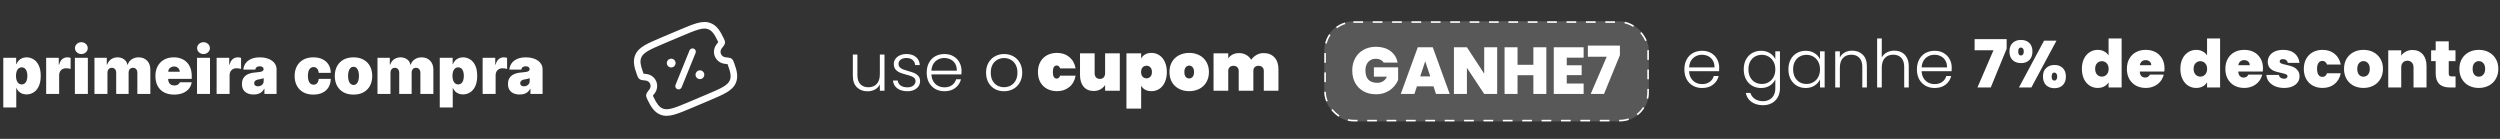
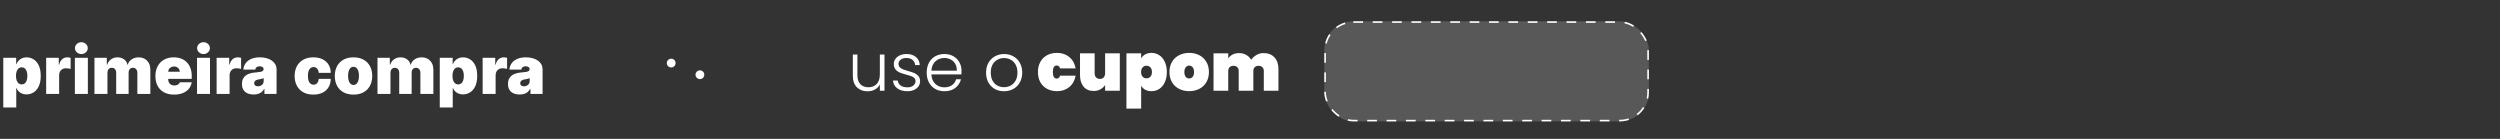
<svg xmlns="http://www.w3.org/2000/svg" width="1548" height="86" viewBox="0 0 1548 86" fill="none">
  <rect x="0" y="0" width="1548" height="86" fill="#333333" stroke="none" />
  <path d="M2.038 66.549V35.799H10.017V39.701H10.192C10.483 38.944 10.91 38.25 11.473 37.619C12.036 36.978 12.735 36.469 13.57 36.09C14.404 35.702 15.375 35.508 16.482 35.508C17.957 35.508 19.36 35.901 20.689 36.687C22.029 37.474 23.116 38.711 23.951 40.4C24.795 42.089 25.217 44.283 25.217 46.981C25.217 49.563 24.814 51.703 24.009 53.402C23.213 55.1 22.145 56.367 20.806 57.202C19.476 58.037 18.015 58.454 16.423 58.454C15.375 58.454 14.438 58.284 13.613 57.944C12.798 57.595 12.099 57.124 11.517 56.532C10.944 55.93 10.502 55.251 10.192 54.494H10.075V66.549H2.038ZM9.901 46.981C9.901 48.068 10.041 49.01 10.323 49.806C10.614 50.592 11.022 51.203 11.546 51.64C12.08 52.067 12.715 52.281 13.453 52.281C14.191 52.281 14.817 52.072 15.331 51.655C15.855 51.228 16.253 50.621 16.525 49.835C16.807 49.039 16.947 48.088 16.947 46.981C16.947 45.874 16.807 44.928 16.525 44.142C16.253 43.346 15.855 42.739 15.331 42.322C14.817 41.895 14.191 41.681 13.453 41.681C12.715 41.681 12.08 41.895 11.546 42.322C11.022 42.739 10.614 43.346 10.323 44.142C10.041 44.928 9.901 45.874 9.901 46.981ZM28.584 58.163V35.799H36.388V40.051H36.621C37.029 38.478 37.674 37.328 38.558 36.6C39.451 35.872 40.494 35.508 41.688 35.508C42.037 35.508 42.382 35.537 42.722 35.595C43.071 35.644 43.406 35.717 43.726 35.814V42.671C43.328 42.535 42.838 42.434 42.256 42.366C41.673 42.298 41.173 42.264 40.756 42.264C39.97 42.264 39.261 42.443 38.63 42.802C38.009 43.152 37.519 43.647 37.16 44.288C36.801 44.918 36.621 45.661 36.621 46.515V58.163H28.584ZM46.362 58.163V35.799H54.398V58.163H46.362ZM50.38 33.47C49.293 33.47 48.361 33.111 47.585 32.392C46.808 31.674 46.42 30.81 46.42 29.801C46.42 28.791 46.808 27.927 47.585 27.209C48.361 26.491 49.293 26.132 50.38 26.132C51.477 26.132 52.409 26.491 53.175 27.209C53.952 27.927 54.34 28.791 54.34 29.801C54.34 30.81 53.952 31.674 53.175 32.392C52.409 33.111 51.477 33.47 50.38 33.47ZM58.493 58.163V35.799H66.123V40.051H66.356C66.822 38.653 67.618 37.546 68.743 36.731C69.869 35.916 71.209 35.508 72.762 35.508C74.334 35.508 75.688 35.925 76.824 36.76C77.96 37.585 78.644 38.682 78.877 40.051H79.11C79.489 38.682 80.294 37.585 81.527 36.76C82.76 35.925 84.206 35.508 85.866 35.508C88.011 35.508 89.748 36.197 91.078 37.575C92.417 38.954 93.087 40.788 93.087 43.079V58.163H85.05V45.117C85.05 44.137 84.803 43.37 84.308 42.817C83.813 42.254 83.148 41.972 82.313 41.972C81.488 41.972 80.833 42.254 80.347 42.817C79.872 43.37 79.634 44.137 79.634 45.117V58.163H71.947V45.117C71.947 44.137 71.699 43.37 71.204 42.817C70.709 42.254 70.044 41.972 69.209 41.972C68.656 41.972 68.18 42.099 67.782 42.351C67.385 42.603 67.074 42.967 66.851 43.443C66.637 43.909 66.53 44.467 66.53 45.117V58.163H58.493ZM107.767 58.571C105.379 58.571 103.321 58.114 101.594 57.202C99.876 56.28 98.551 54.96 97.619 53.242C96.697 51.514 96.236 49.447 96.236 47.039C96.236 44.729 96.702 42.71 97.633 40.982C98.565 39.255 99.88 37.91 101.579 36.949C103.278 35.989 105.282 35.508 107.592 35.508C109.281 35.508 110.81 35.77 112.179 36.294C113.547 36.818 114.717 37.58 115.687 38.58C116.658 39.57 117.405 40.774 117.93 42.191C118.454 43.608 118.716 45.205 118.716 46.981V48.845H98.74V44.419H111.32C111.31 43.778 111.145 43.215 110.824 42.73C110.514 42.235 110.092 41.851 109.558 41.579C109.034 41.298 108.437 41.157 107.767 41.157C107.117 41.157 106.52 41.298 105.976 41.579C105.433 41.851 104.996 42.23 104.666 42.715C104.345 43.2 104.176 43.768 104.156 44.419V49.194C104.156 49.912 104.307 50.553 104.608 51.116C104.908 51.679 105.34 52.121 105.903 52.441C106.466 52.761 107.146 52.921 107.942 52.921C108.495 52.921 109 52.844 109.456 52.688C109.922 52.533 110.32 52.31 110.65 52.019C110.98 51.718 111.222 51.359 111.378 50.941H118.716C118.463 52.494 117.867 53.843 116.925 54.989C115.983 56.124 114.736 57.008 113.183 57.639C111.64 58.26 109.834 58.571 107.767 58.571ZM121.995 58.163V35.799H130.032V58.163H121.995ZM126.014 33.47C124.927 33.47 123.995 33.111 123.218 32.392C122.442 31.674 122.054 30.81 122.054 29.801C122.054 28.791 122.442 27.927 123.218 27.209C123.995 26.491 124.927 26.132 126.014 26.132C127.111 26.132 128.042 26.491 128.809 27.209C129.586 27.927 129.974 28.791 129.974 29.801C129.974 30.81 129.586 31.674 128.809 32.392C128.042 33.111 127.111 33.47 126.014 33.47ZM134.127 58.163V35.799H141.931V40.051H142.164C142.572 38.478 143.217 37.328 144.101 36.6C144.994 35.872 146.037 35.508 147.231 35.508C147.58 35.508 147.925 35.537 148.265 35.595C148.614 35.644 148.949 35.717 149.269 35.814V42.671C148.871 42.535 148.381 42.434 147.799 42.366C147.216 42.298 146.716 42.264 146.299 42.264C145.513 42.264 144.804 42.443 144.173 42.802C143.552 43.152 143.062 43.647 142.703 44.288C142.344 44.918 142.164 45.661 142.164 46.515V58.163H134.127ZM157.095 58.512C155.668 58.512 154.406 58.279 153.31 57.813C152.222 57.338 151.368 56.62 150.747 55.659C150.126 54.698 149.815 53.475 149.815 51.989C149.815 50.767 150.024 49.723 150.441 48.859C150.859 47.986 151.441 47.272 152.188 46.719C152.936 46.166 153.805 45.743 154.795 45.452C155.794 45.161 156.872 44.972 158.027 44.884C159.279 44.787 160.284 44.671 161.041 44.535C161.808 44.389 162.361 44.19 162.701 43.938C163.04 43.676 163.21 43.331 163.21 42.904V42.846C163.21 42.264 162.987 41.817 162.54 41.507C162.094 41.196 161.521 41.041 160.822 41.041C160.056 41.041 159.429 41.211 158.944 41.55C158.469 41.88 158.182 42.39 158.085 43.079H150.689C150.786 41.72 151.218 40.468 151.985 39.323C152.761 38.168 153.892 37.245 155.377 36.556C156.862 35.857 158.716 35.508 160.939 35.508C162.54 35.508 163.977 35.697 165.248 36.076C166.52 36.445 167.602 36.964 168.495 37.634C169.388 38.294 170.068 39.07 170.534 39.963C171.009 40.847 171.247 41.807 171.247 42.846V58.163H163.734V55.018H163.56C163.113 55.853 162.57 56.527 161.929 57.042C161.298 57.556 160.575 57.93 159.759 58.163C158.954 58.396 158.066 58.512 157.095 58.512ZM159.716 53.446C160.327 53.446 160.9 53.319 161.434 53.067C161.977 52.815 162.419 52.451 162.759 51.975C163.099 51.499 163.268 50.922 163.268 50.242V48.379C163.055 48.466 162.827 48.549 162.584 48.626C162.351 48.704 162.099 48.777 161.827 48.845C161.565 48.913 161.283 48.976 160.983 49.034C160.691 49.092 160.386 49.146 160.065 49.194C159.444 49.291 158.934 49.451 158.536 49.675C158.148 49.888 157.857 50.155 157.663 50.475C157.478 50.786 157.386 51.135 157.386 51.524C157.386 52.145 157.605 52.62 158.041 52.95C158.478 53.281 159.036 53.446 159.716 53.446ZM194.029 58.571C191.603 58.571 189.526 58.09 187.798 57.129C186.07 56.158 184.745 54.809 183.823 53.081C182.901 51.344 182.44 49.33 182.44 47.039C182.44 44.748 182.901 42.739 183.823 41.012C184.745 39.274 186.07 37.925 187.798 36.964C189.526 35.993 191.603 35.508 194.029 35.508C196.223 35.508 198.121 35.906 199.722 36.702C201.333 37.488 202.581 38.604 203.464 40.051C204.347 41.487 204.794 43.176 204.803 45.117H197.349C197.242 43.943 196.902 43.05 196.33 42.438C195.767 41.817 195.039 41.507 194.146 41.507C193.447 41.507 192.835 41.71 192.311 42.118C191.787 42.516 191.379 43.123 191.088 43.938C190.797 44.744 190.651 45.758 190.651 46.981C190.651 48.204 190.797 49.223 191.088 50.039C191.379 50.844 191.787 51.451 192.311 51.858C192.835 52.257 193.447 52.456 194.146 52.456C194.738 52.456 195.262 52.32 195.718 52.048C196.174 51.766 196.543 51.359 196.825 50.825C197.116 50.281 197.291 49.621 197.349 48.845H204.803C204.774 50.815 204.323 52.533 203.449 53.999C202.576 55.455 201.338 56.581 199.737 57.377C198.145 58.172 196.242 58.571 194.029 58.571ZM218.894 58.571C216.467 58.571 214.39 58.09 212.662 57.129C210.934 56.158 209.609 54.809 208.687 53.081C207.765 51.344 207.304 49.33 207.304 47.039C207.304 44.748 207.765 42.739 208.687 41.012C209.609 39.274 210.934 37.925 212.662 36.964C214.39 35.993 216.467 35.508 218.894 35.508C221.32 35.508 223.397 35.993 225.125 36.964C226.853 37.925 228.178 39.274 229.1 41.012C230.022 42.739 230.483 44.748 230.483 47.039C230.483 49.33 230.022 51.344 229.1 53.081C228.178 54.809 226.853 56.158 225.125 57.129C223.397 58.09 221.32 58.571 218.894 58.571ZM218.952 52.63C219.631 52.63 220.218 52.402 220.714 51.946C221.209 51.49 221.592 50.839 221.864 49.995C222.136 49.15 222.271 48.146 222.271 46.981C222.271 45.806 222.136 44.802 221.864 43.967C221.592 43.123 221.209 42.472 220.714 42.016C220.218 41.56 219.631 41.332 218.952 41.332C218.234 41.332 217.617 41.56 217.103 42.016C216.588 42.472 216.195 43.123 215.923 43.967C215.652 44.802 215.516 45.806 215.516 46.981C215.516 48.146 215.652 49.15 215.923 49.995C216.195 50.839 216.588 51.49 217.103 51.946C217.617 52.402 218.234 52.63 218.952 52.63ZM233.744 58.163V35.799H241.374V40.051H241.607C242.073 38.653 242.868 37.546 243.994 36.731C245.12 35.916 246.46 35.508 248.013 35.508C249.585 35.508 250.939 35.925 252.075 36.76C253.211 37.585 253.895 38.682 254.128 40.051H254.361C254.739 38.682 255.545 37.585 256.778 36.76C258.011 35.925 259.457 35.508 261.117 35.508C263.262 35.508 264.999 36.197 266.329 37.575C267.668 38.954 268.338 40.788 268.338 43.079V58.163H260.301V45.117C260.301 44.137 260.054 43.37 259.559 42.817C259.064 42.254 258.399 41.972 257.564 41.972C256.739 41.972 256.084 42.254 255.598 42.817C255.123 43.37 254.885 44.137 254.885 45.117V58.163H247.198V45.117C247.198 44.137 246.95 43.37 246.455 42.817C245.96 42.254 245.295 41.972 244.46 41.972C243.907 41.972 243.431 42.099 243.033 42.351C242.636 42.603 242.325 42.967 242.102 43.443C241.888 43.909 241.781 44.467 241.781 45.117V58.163H233.744ZM272.302 66.549V35.799H280.281V39.701H280.455C280.747 38.944 281.174 38.25 281.737 37.619C282.3 36.978 282.999 36.469 283.833 36.09C284.668 35.702 285.639 35.508 286.745 35.508C288.221 35.508 289.623 35.901 290.953 36.687C292.292 37.474 293.38 38.711 294.214 40.4C295.059 42.089 295.481 44.283 295.481 46.981C295.481 49.563 295.078 51.703 294.273 53.402C293.477 55.1 292.409 56.367 291.069 57.202C289.74 58.037 288.279 58.454 286.687 58.454C285.639 58.454 284.702 58.284 283.877 57.944C283.062 57.595 282.363 57.124 281.78 56.532C281.208 55.93 280.766 55.251 280.455 54.494H280.339V66.549H272.302ZM280.164 46.981C280.164 48.068 280.305 49.01 280.586 49.806C280.878 50.592 281.285 51.203 281.809 51.64C282.343 52.067 282.979 52.281 283.717 52.281C284.454 52.281 285.081 52.072 285.595 51.655C286.119 51.228 286.517 50.621 286.789 49.835C287.07 49.039 287.211 48.088 287.211 46.981C287.211 45.874 287.07 44.928 286.789 44.142C286.517 43.346 286.119 42.739 285.595 42.322C285.081 41.895 284.454 41.681 283.717 41.681C282.979 41.681 282.343 41.895 281.809 42.322C281.285 42.739 280.878 43.346 280.586 44.142C280.305 44.928 280.164 45.874 280.164 46.981ZM298.848 58.163V35.799H306.652V40.051H306.885C307.293 38.478 307.938 37.328 308.821 36.6C309.714 35.872 310.758 35.508 311.952 35.508C312.301 35.508 312.646 35.537 312.985 35.595C313.335 35.644 313.67 35.717 313.99 35.814V42.671C313.592 42.535 313.102 42.434 312.519 42.366C311.937 42.298 311.437 42.264 311.02 42.264C310.234 42.264 309.525 42.443 308.894 42.802C308.273 43.152 307.783 43.647 307.424 44.288C307.064 44.918 306.885 45.661 306.885 46.515V58.163H298.848ZM321.816 58.512C320.389 58.512 319.127 58.279 318.03 57.813C316.943 57.338 316.089 56.62 315.468 55.659C314.847 54.698 314.536 53.475 314.536 51.989C314.536 50.767 314.745 49.723 315.162 48.859C315.579 47.986 316.162 47.272 316.909 46.719C317.657 46.166 318.525 45.743 319.515 45.452C320.515 45.161 321.593 44.972 322.748 44.884C324 44.787 325.004 44.671 325.761 44.535C326.528 44.389 327.082 44.19 327.421 43.938C327.761 43.676 327.931 43.331 327.931 42.904V42.846C327.931 42.264 327.708 41.817 327.261 41.507C326.815 41.196 326.242 41.041 325.543 41.041C324.776 41.041 324.15 41.211 323.665 41.55C323.189 41.88 322.903 42.39 322.806 43.079H315.41C315.507 41.72 315.939 40.468 316.705 39.323C317.482 38.168 318.613 37.245 320.098 36.556C321.583 35.857 323.437 35.508 325.66 35.508C327.261 35.508 328.698 35.697 329.969 36.076C331.241 36.445 332.323 36.964 333.216 37.634C334.109 38.294 334.788 39.07 335.254 39.963C335.73 40.847 335.968 41.807 335.968 42.846V58.163H328.455V55.018H328.28C327.834 55.853 327.29 56.527 326.65 57.042C326.019 57.556 325.296 57.93 324.48 58.163C323.675 58.396 322.786 58.512 321.816 58.512ZM324.437 53.446C325.048 53.446 325.621 53.319 326.155 53.067C326.698 52.815 327.14 52.451 327.479 51.975C327.819 51.499 327.989 50.922 327.989 50.242V48.379C327.776 48.466 327.547 48.549 327.305 48.626C327.072 48.704 326.819 48.777 326.548 48.845C326.286 48.913 326.004 48.976 325.703 49.034C325.412 49.092 325.106 49.146 324.786 49.194C324.165 49.291 323.655 49.451 323.257 49.675C322.869 49.888 322.578 50.155 322.384 50.475C322.199 50.786 322.107 51.135 322.107 51.524C322.107 52.145 322.325 52.62 322.762 52.95C323.199 53.281 323.757 53.446 324.437 53.446Z" fill="white" />
  <path d="M547.673 33.777V56.163H544.803V52.227C544.147 53.621 543.136 54.687 541.769 55.425C540.402 56.163 538.872 56.532 537.177 56.532C534.498 56.532 532.312 55.712 530.617 54.072C528.922 52.404 528.075 49.999 528.075 46.856V33.777H530.904V46.528C530.904 48.961 531.505 50.819 532.708 52.104C533.938 53.389 535.605 54.031 537.71 54.031C539.869 54.031 541.591 53.347 542.876 51.981C544.161 50.614 544.803 48.605 544.803 45.954V33.777H547.673ZM561.933 56.491C559.364 56.491 557.259 55.903 555.619 54.728C554.007 53.525 553.105 51.899 552.913 49.849H555.865C556.002 51.106 556.59 52.131 557.628 52.924C558.694 53.689 560.116 54.072 561.892 54.072C563.45 54.072 564.667 53.703 565.541 52.965C566.443 52.227 566.894 51.311 566.894 50.218C566.894 49.453 566.648 48.824 566.156 48.332C565.664 47.84 565.036 47.457 564.27 47.184C563.532 46.883 562.521 46.569 561.236 46.241C559.569 45.803 558.216 45.366 557.177 44.929C556.139 44.492 555.25 43.849 554.512 43.002C553.802 42.127 553.446 40.965 553.446 39.517C553.446 38.423 553.774 37.412 554.43 36.483C555.086 35.553 556.016 34.816 557.218 34.269C558.421 33.722 559.788 33.449 561.318 33.449C563.724 33.449 565.664 34.064 567.14 35.294C568.616 36.496 569.409 38.164 569.518 40.296H566.648C566.566 38.984 566.047 37.931 565.09 37.139C564.161 36.319 562.876 35.909 561.236 35.909C559.788 35.909 558.612 36.251 557.71 36.934C556.808 37.617 556.357 38.465 556.357 39.476C556.357 40.35 556.617 41.075 557.136 41.649C557.683 42.196 558.353 42.633 559.145 42.961C559.938 43.261 561.004 43.603 562.343 43.986C563.956 44.423 565.241 44.847 566.197 45.257C567.154 45.667 567.974 46.268 568.657 47.061C569.341 47.853 569.696 48.906 569.723 50.218C569.723 51.42 569.395 52.5 568.739 53.457C568.083 54.386 567.168 55.124 565.992 55.671C564.817 56.218 563.464 56.491 561.933 56.491ZM595.38 43.822C595.38 44.806 595.352 45.557 595.298 46.077H576.725C576.807 47.772 577.217 49.22 577.955 50.423C578.693 51.626 579.663 52.541 580.866 53.17C582.068 53.771 583.38 54.072 584.802 54.072C586.66 54.072 588.218 53.621 589.476 52.719C590.76 51.817 591.608 50.6 592.018 49.07H595.052C594.505 51.257 593.33 53.047 591.526 54.441C589.749 55.807 587.508 56.491 584.802 56.491C582.697 56.491 580.811 56.026 579.144 55.097C577.476 54.14 576.164 52.801 575.208 51.079C574.278 49.33 573.814 47.293 573.814 44.97C573.814 42.647 574.278 40.61 575.208 38.861C576.137 37.111 577.435 35.772 579.103 34.843C580.77 33.913 582.67 33.449 584.802 33.449C586.934 33.449 588.792 33.913 590.378 34.843C591.99 35.772 593.22 37.029 594.068 38.615C594.942 40.173 595.38 41.908 595.38 43.822ZM592.469 43.74C592.496 42.072 592.154 40.651 591.444 39.476C590.76 38.3 589.817 37.412 588.615 36.811C587.412 36.209 586.1 35.909 584.679 35.909C582.547 35.909 580.729 36.592 579.226 37.959C577.722 39.325 576.889 41.252 576.725 43.74H592.469ZM621.681 56.491C619.576 56.491 617.676 56.026 615.982 55.097C614.314 54.14 612.989 52.801 612.005 51.079C611.048 49.33 610.57 47.293 610.57 44.97C610.57 42.647 611.062 40.624 612.046 38.902C613.03 37.153 614.369 35.813 616.064 34.884C617.758 33.927 619.658 33.449 621.763 33.449C623.867 33.449 625.767 33.927 627.462 34.884C629.184 35.813 630.523 37.153 631.48 38.902C632.464 40.624 632.956 42.647 632.956 44.97C632.956 47.266 632.464 49.288 631.48 51.038C630.496 52.787 629.143 54.14 627.421 55.097C625.699 56.026 623.785 56.491 621.681 56.491ZM621.681 53.99C623.157 53.99 624.523 53.662 625.781 53.006C627.038 52.322 628.049 51.311 628.815 49.972C629.607 48.605 630.004 46.938 630.004 44.97C630.004 43.002 629.621 41.348 628.856 40.009C628.09 38.642 627.079 37.631 625.822 36.975C624.564 36.291 623.198 35.95 621.722 35.95C620.246 35.95 618.879 36.291 617.622 36.975C616.364 37.631 615.353 38.642 614.588 40.009C613.85 41.348 613.481 43.002 613.481 44.97C613.481 46.938 613.85 48.605 614.588 49.972C615.353 51.311 616.351 52.322 617.581 53.006C618.838 53.662 620.205 53.99 621.681 53.99ZM642.694 44.601C642.694 42.196 643.186 40.105 644.17 38.328C645.181 36.524 646.575 35.144 648.352 34.187C650.156 33.23 652.206 32.752 654.502 32.752C657.509 32.752 660.037 33.599 662.087 35.294C664.164 36.989 665.476 39.339 666.023 42.346H656.388C656.033 41.143 655.336 40.542 654.297 40.542C653.559 40.542 652.971 40.883 652.534 41.567C652.124 42.25 651.919 43.261 651.919 44.601C651.919 45.94 652.124 46.952 652.534 47.635C652.971 48.318 653.559 48.66 654.297 48.66C655.336 48.66 656.033 48.059 656.388 46.856H666.023C665.476 49.862 664.164 52.213 662.087 53.908C660.037 55.602 657.509 56.45 654.502 56.45C652.206 56.45 650.156 55.971 648.352 55.015C646.575 54.058 645.181 52.691 644.17 50.915C643.186 49.111 642.694 47.006 642.694 44.601ZM693.385 33.039V56.163H684.283V52.637C683.573 53.73 682.616 54.618 681.413 55.302C680.238 55.985 678.83 56.327 677.19 56.327C674.539 56.327 672.462 55.438 670.958 53.662C669.482 51.885 668.744 49.48 668.744 46.446V33.039H677.805V45.298C677.805 46.391 678.092 47.266 678.666 47.922C679.268 48.55 680.06 48.865 681.044 48.865C682.056 48.865 682.848 48.55 683.422 47.922C683.996 47.266 684.283 46.391 684.283 45.298V33.039H693.385ZM706.598 36.196C707.172 35.13 707.992 34.296 709.058 33.695C710.152 33.066 711.45 32.752 712.953 32.752C714.757 32.752 716.384 33.23 717.832 34.187C719.281 35.116 720.415 36.483 721.235 38.287C722.083 40.063 722.506 42.168 722.506 44.601C722.506 47.033 722.083 49.152 721.235 50.956C720.415 52.733 719.281 54.099 717.832 55.056C716.384 55.985 714.757 56.45 712.953 56.45C711.45 56.45 710.152 56.149 709.058 55.548C707.992 54.919 707.172 54.072 706.598 53.006V67.233H697.496V33.039H706.598V36.196ZM713.281 44.601C713.281 43.371 712.967 42.414 712.338 41.731C711.71 41.047 710.903 40.706 709.919 40.706C708.935 40.706 708.129 41.047 707.5 41.731C706.872 42.414 706.557 43.371 706.557 44.601C706.557 45.831 706.872 46.788 707.5 47.471C708.129 48.154 708.935 48.496 709.919 48.496C710.903 48.496 711.71 48.154 712.338 47.471C712.967 46.788 713.281 45.831 713.281 44.601ZM736.351 56.45C734.028 56.45 731.937 55.971 730.078 55.015C728.22 54.058 726.757 52.691 725.691 50.915C724.653 49.111 724.133 47.006 724.133 44.601C724.133 42.196 724.653 40.105 725.691 38.328C726.757 36.524 728.22 35.144 730.078 34.187C731.937 33.23 734.028 32.752 736.351 32.752C738.675 32.752 740.766 33.23 742.624 34.187C744.483 35.144 745.932 36.524 746.97 38.328C748.036 40.105 748.569 42.196 748.569 44.601C748.569 47.006 748.036 49.111 746.97 50.915C745.932 52.691 744.483 54.058 742.624 55.015C740.766 55.971 738.675 56.45 736.351 56.45ZM736.351 48.578C737.199 48.578 737.909 48.25 738.483 47.594C739.057 46.91 739.344 45.913 739.344 44.601C739.344 43.289 739.057 42.305 738.483 41.649C737.909 40.965 737.199 40.624 736.351 40.624C735.504 40.624 734.793 40.965 734.219 41.649C733.645 42.305 733.358 43.289 733.358 44.601C733.358 45.913 733.632 46.91 734.178 47.594C734.752 48.25 735.477 48.578 736.351 48.578ZM782.302 32.875C785.254 32.875 787.536 33.763 789.149 35.54C790.789 37.316 791.609 39.722 791.609 42.756V56.163H782.548V43.904C782.548 42.92 782.247 42.154 781.646 41.608C781.072 41.034 780.293 40.747 779.309 40.747C778.298 40.747 777.505 41.034 776.931 41.608C776.357 42.154 776.07 42.92 776.07 43.904V56.163H767.009V43.904C767.009 42.92 766.708 42.154 766.107 41.608C765.533 41.034 764.754 40.747 763.77 40.747C762.759 40.747 761.966 41.034 761.392 41.608C760.818 42.154 760.531 42.92 760.531 43.904V56.163H751.429V33.039H760.531V36.155C761.187 35.171 762.075 34.378 763.196 33.777C764.344 33.175 765.683 32.875 767.214 32.875C768.881 32.875 770.357 33.244 771.642 33.982C772.927 34.693 773.952 35.704 774.717 37.016C775.564 35.813 776.644 34.829 777.956 34.064C779.268 33.271 780.717 32.875 782.302 32.875Z" fill="white" />
-   <path d="M1064.53 41.822C1064.53 42.806 1064.51 43.557 1064.45 44.077H1045.88C1045.96 45.772 1046.37 47.22 1047.11 48.423C1047.85 49.626 1048.82 50.541 1050.02 51.17C1051.22 51.771 1052.53 52.072 1053.96 52.072C1055.81 52.072 1057.37 51.621 1058.63 50.719C1059.91 49.817 1060.76 48.6 1061.17 47.07H1064.21C1063.66 49.257 1062.48 51.047 1060.68 52.441C1058.9 53.807 1056.66 54.491 1053.96 54.491C1051.85 54.491 1049.97 54.026 1048.3 53.097C1046.63 52.14 1045.32 50.801 1044.36 49.079C1043.43 47.33 1042.97 45.293 1042.97 42.97C1042.97 40.647 1043.43 38.61 1044.36 36.861C1045.29 35.111 1046.59 33.772 1048.26 32.843C1049.92 31.913 1051.82 31.449 1053.96 31.449C1056.09 31.449 1057.95 31.913 1059.53 32.843C1061.14 33.772 1062.37 35.029 1063.22 36.615C1064.1 38.173 1064.53 39.908 1064.53 41.822ZM1061.62 41.74C1061.65 40.072 1061.31 38.651 1060.6 37.476C1059.91 36.3 1058.97 35.412 1057.77 34.811C1056.57 34.209 1055.25 33.909 1053.83 33.909C1051.7 33.909 1049.88 34.592 1048.38 35.959C1046.88 37.325 1046.04 39.252 1045.88 41.74H1061.62ZM1090.42 31.449C1092.53 31.449 1094.36 31.941 1095.92 32.925C1097.48 33.909 1098.6 35.153 1099.28 36.656V31.777H1102.15V54.737C1102.15 56.787 1101.7 58.605 1100.8 60.19C1099.92 61.775 1098.69 62.992 1097.11 63.839C1095.52 64.713 1093.72 65.151 1091.7 65.151C1088.83 65.151 1086.43 64.468 1084.52 63.101C1082.63 61.734 1081.46 59.876 1080.99 57.525H1083.82C1084.32 59.083 1085.25 60.327 1086.61 61.256C1088.01 62.185 1089.7 62.65 1091.7 62.65C1093.14 62.65 1094.44 62.336 1095.59 61.707C1096.74 61.105 1097.64 60.203 1098.3 59.001C1098.95 57.798 1099.28 56.377 1099.28 54.737V49.202C1098.57 50.733 1097.44 52.004 1095.88 53.015C1094.35 53.999 1092.53 54.491 1090.42 54.491C1088.37 54.491 1086.53 54.013 1084.89 53.056C1083.28 52.099 1082.01 50.746 1081.08 48.997C1080.17 47.248 1079.72 45.225 1079.72 42.929C1079.72 40.633 1080.17 38.624 1081.08 36.902C1082.01 35.153 1083.28 33.813 1084.89 32.884C1086.53 31.927 1088.37 31.449 1090.42 31.449ZM1099.28 42.97C1099.28 41.166 1098.91 39.581 1098.17 38.214C1097.44 36.847 1096.42 35.795 1095.14 35.057C1093.88 34.319 1092.49 33.95 1090.96 33.95C1089.37 33.95 1087.95 34.305 1086.69 35.016C1085.44 35.727 1084.44 36.765 1083.7 38.132C1082.99 39.471 1082.63 41.07 1082.63 42.929C1082.63 44.76 1082.99 46.373 1083.7 47.767C1084.44 49.133 1085.44 50.186 1086.69 50.924C1087.95 51.635 1089.37 51.99 1090.96 51.99C1092.49 51.99 1093.88 51.621 1095.14 50.883C1096.42 50.145 1097.44 49.093 1098.17 47.726C1098.91 46.359 1099.28 44.774 1099.28 42.97ZM1107.39 42.929C1107.39 40.633 1107.84 38.624 1108.74 36.902C1109.67 35.153 1110.94 33.813 1112.56 32.884C1114.2 31.927 1116.04 31.449 1118.09 31.449C1120.22 31.449 1122.06 31.941 1123.59 32.925C1125.14 33.909 1126.26 35.166 1126.95 36.697V31.777H1129.82V54.163H1126.95V49.202C1126.24 50.733 1125.1 52.004 1123.54 53.015C1122.01 53.999 1120.18 54.491 1118.05 54.491C1116.03 54.491 1114.2 54.013 1112.56 53.056C1110.94 52.099 1109.67 50.746 1108.74 48.997C1107.84 47.248 1107.39 45.225 1107.39 42.929ZM1126.95 42.97C1126.95 41.166 1126.58 39.581 1125.84 38.214C1125.1 36.847 1124.09 35.795 1122.81 35.057C1121.55 34.319 1120.16 33.95 1118.62 33.95C1117.04 33.95 1115.62 34.305 1114.36 35.016C1113.1 35.727 1112.11 36.765 1111.37 38.132C1110.66 39.471 1110.3 41.07 1110.3 42.929C1110.3 44.76 1110.66 46.373 1111.37 47.767C1112.11 49.133 1113.1 50.186 1114.36 50.924C1115.62 51.635 1117.04 51.99 1118.62 51.99C1120.16 51.99 1121.55 51.621 1122.81 50.883C1124.09 50.145 1125.1 49.093 1125.84 47.726C1126.58 46.359 1126.95 44.774 1126.95 42.97ZM1146.87 31.367C1149.54 31.367 1151.73 32.2 1153.43 33.868C1155.12 35.508 1155.97 37.9 1155.97 41.043V54.163H1153.14V41.371C1153.14 38.938 1152.52 37.08 1151.29 35.795C1150.09 34.51 1148.44 33.868 1146.33 33.868C1144.17 33.868 1142.45 34.551 1141.17 35.918C1139.88 37.285 1139.24 39.294 1139.24 41.945V54.163H1136.37V31.777H1139.24V35.59C1139.95 34.223 1140.98 33.184 1142.31 32.474C1143.65 31.736 1145.17 31.367 1146.87 31.367ZM1172.98 31.367C1174.67 31.367 1176.19 31.722 1177.53 32.433C1178.89 33.144 1179.96 34.237 1180.72 35.713C1181.52 37.161 1181.91 38.938 1181.91 41.043V54.163H1179.08V41.371C1179.08 38.938 1178.47 37.08 1177.24 35.795C1176.04 34.51 1174.38 33.868 1172.28 33.868C1170.12 33.868 1168.4 34.551 1167.11 35.918C1165.83 37.285 1165.19 39.294 1165.19 41.945V54.163H1162.32V23.823H1165.19V35.59C1165.9 34.251 1166.93 33.212 1168.3 32.474C1169.7 31.736 1171.25 31.367 1172.98 31.367ZM1208.51 41.822C1208.51 42.806 1208.49 43.557 1208.43 44.077H1189.86C1189.94 45.772 1190.35 47.22 1191.09 48.423C1191.83 49.626 1192.8 50.541 1194 51.17C1195.2 51.771 1196.52 52.072 1197.94 52.072C1199.8 52.072 1201.35 51.621 1202.61 50.719C1203.9 49.817 1204.74 48.6 1205.15 47.07H1208.19C1207.64 49.257 1206.46 51.047 1204.66 52.441C1202.88 53.807 1200.64 54.491 1197.94 54.491C1195.83 54.491 1193.95 54.026 1192.28 53.097C1190.61 52.14 1189.3 50.801 1188.34 49.079C1187.41 47.33 1186.95 45.293 1186.95 42.97C1186.95 40.647 1187.41 38.61 1188.34 36.861C1189.27 35.111 1190.57 33.772 1192.24 32.843C1193.9 31.913 1195.8 31.449 1197.94 31.449C1200.07 31.449 1201.93 31.913 1203.51 32.843C1205.13 33.772 1206.36 35.029 1207.2 36.615C1208.08 38.173 1208.51 39.908 1208.51 41.822ZM1205.6 41.74C1205.63 40.072 1205.29 38.651 1204.58 37.476C1203.9 36.3 1202.95 35.412 1201.75 34.811C1200.55 34.209 1199.23 33.909 1197.81 33.909C1195.68 33.909 1193.86 34.592 1192.36 35.959C1190.86 37.325 1190.02 39.252 1189.86 41.74H1205.6ZM1242.52 30.178L1232.68 54.163H1224.44L1234.36 31.121H1222.68V24.233H1242.52V30.178ZM1244.26 31.9C1244.26 29.576 1244.92 27.8 1246.23 26.57C1247.54 25.34 1249.27 24.725 1251.4 24.725C1253.5 24.725 1255.21 25.34 1256.52 26.57C1257.83 27.8 1258.49 29.576 1258.49 31.9C1258.49 34.196 1257.83 35.972 1256.52 37.23C1255.21 38.46 1253.5 39.075 1251.4 39.075C1249.29 39.075 1247.57 38.46 1246.23 37.23C1244.92 35.972 1244.26 34.196 1244.26 31.9ZM1273.37 25.176L1257.83 54.163H1250.13L1265.67 25.176H1273.37ZM1251.36 29.44C1250.24 29.44 1249.68 30.26 1249.68 31.9C1249.68 33.54 1250.24 34.36 1251.36 34.36C1251.9 34.36 1252.33 34.155 1252.63 33.745C1252.96 33.335 1253.12 32.72 1253.12 31.9C1253.12 31.08 1252.96 30.465 1252.63 30.055C1252.33 29.645 1251.9 29.44 1251.36 29.44ZM1265.01 47.398C1265.01 45.102 1265.67 43.339 1266.98 42.109C1268.32 40.852 1270.04 40.223 1272.14 40.223C1274.25 40.223 1275.94 40.852 1277.23 42.109C1278.54 43.339 1279.2 45.102 1279.2 47.398C1279.2 49.721 1278.54 51.511 1277.23 52.769C1275.94 53.999 1274.25 54.614 1272.14 54.614C1270.04 54.614 1268.32 53.999 1266.98 52.769C1265.67 51.511 1265.01 49.721 1265.01 47.398ZM1272.1 44.938C1270.95 44.938 1270.38 45.758 1270.38 47.398C1270.38 49.065 1270.95 49.899 1272.1 49.899C1272.62 49.899 1273.03 49.694 1273.33 49.284C1273.66 48.846 1273.82 48.218 1273.82 47.398C1273.82 46.605 1273.66 46.004 1273.33 45.594C1273.03 45.157 1272.62 44.938 1272.1 44.938ZM1289.11 42.642C1289.11 40.264 1289.53 38.187 1290.38 36.41C1291.25 34.633 1292.44 33.267 1293.94 32.31C1295.45 31.353 1297.11 30.875 1298.95 30.875C1300.42 30.875 1301.73 31.189 1302.88 31.818C1304.06 32.419 1304.97 33.253 1305.63 34.319V23.823H1313.71V54.163H1305.63V50.965C1305 52.031 1304.11 52.878 1302.96 53.507C1301.82 54.136 1300.46 54.45 1298.9 54.45C1297.07 54.45 1295.41 53.971 1293.9 53.015C1292.43 52.058 1291.25 50.691 1290.38 48.915C1289.53 47.111 1289.11 45.02 1289.11 42.642ZM1305.67 42.642C1305.67 41.166 1305.26 40.004 1304.44 39.157C1303.65 38.309 1302.66 37.886 1301.49 37.886C1300.28 37.886 1299.29 38.309 1298.49 39.157C1297.7 39.977 1297.31 41.139 1297.31 42.642C1297.31 44.118 1297.7 45.293 1298.49 46.168C1299.29 47.015 1300.28 47.439 1301.49 47.439C1302.66 47.439 1303.65 47.015 1304.44 46.168C1305.26 45.321 1305.67 44.145 1305.67 42.642ZM1340.26 42.396C1340.26 43.025 1340.22 43.653 1340.14 44.282H1324.93C1325.01 45.539 1325.35 46.482 1325.95 47.111C1326.58 47.712 1327.37 48.013 1328.33 48.013C1329.67 48.013 1330.63 47.411 1331.2 46.209H1339.77C1339.41 47.794 1338.72 49.215 1337.68 50.473C1336.67 51.703 1335.38 52.673 1333.82 53.384C1332.27 54.094 1330.54 54.45 1328.66 54.45C1326.39 54.45 1324.37 53.971 1322.59 53.015C1320.84 52.058 1319.46 50.691 1318.45 48.915C1317.46 47.138 1316.97 45.047 1316.97 42.642C1316.97 40.236 1317.46 38.159 1318.45 36.41C1319.43 34.633 1320.8 33.267 1322.55 32.31C1324.32 31.353 1326.36 30.875 1328.66 30.875C1330.93 30.875 1332.93 31.34 1334.68 32.269C1336.43 33.198 1337.8 34.538 1338.78 36.287C1339.77 38.009 1340.26 40.045 1340.26 42.396ZM1332.06 40.387C1332.06 39.403 1331.73 38.638 1331.08 38.091C1330.42 37.517 1329.6 37.23 1328.62 37.23C1327.63 37.23 1326.83 37.503 1326.2 38.05C1325.57 38.569 1325.16 39.348 1324.97 40.387H1332.06ZM1350.08 42.642C1350.08 40.264 1350.51 38.187 1351.36 36.41C1352.23 34.633 1353.42 33.267 1354.92 32.31C1356.43 31.353 1358.09 30.875 1359.92 30.875C1361.4 30.875 1362.71 31.189 1363.86 31.818C1365.04 32.419 1365.95 33.253 1366.61 34.319V23.823H1374.68V54.163H1366.61V50.965C1365.98 52.031 1365.09 52.878 1363.94 53.507C1362.79 54.136 1361.44 54.45 1359.88 54.45C1358.05 54.45 1356.38 53.971 1354.88 53.015C1353.41 52.058 1352.23 50.691 1351.36 48.915C1350.51 47.111 1350.08 45.02 1350.08 42.642ZM1366.65 42.642C1366.65 41.166 1366.24 40.004 1365.42 39.157C1364.63 38.309 1363.64 37.886 1362.47 37.886C1361.26 37.886 1360.27 38.309 1359.47 39.157C1358.68 39.977 1358.28 41.139 1358.28 42.642C1358.28 44.118 1358.68 45.293 1359.47 46.168C1360.27 47.015 1361.26 47.439 1362.47 47.439C1363.64 47.439 1364.63 47.015 1365.42 46.168C1366.24 45.321 1366.65 44.145 1366.65 42.642ZM1401.24 42.396C1401.24 43.025 1401.2 43.653 1401.12 44.282H1385.91C1385.99 45.539 1386.33 46.482 1386.93 47.111C1387.56 47.712 1388.35 48.013 1389.31 48.013C1390.65 48.013 1391.6 47.411 1392.18 46.209H1400.75C1400.39 47.794 1399.7 49.215 1398.66 50.473C1397.65 51.703 1396.36 52.673 1394.8 53.384C1393.24 54.094 1391.52 54.45 1389.64 54.45C1387.37 54.45 1385.35 53.971 1383.57 53.015C1381.82 52.058 1380.44 50.691 1379.43 48.915C1378.44 47.138 1377.95 45.047 1377.95 42.642C1377.95 40.236 1378.44 38.159 1379.43 36.41C1380.41 34.633 1381.78 33.267 1383.53 32.31C1385.3 31.353 1387.34 30.875 1389.64 30.875C1391.91 30.875 1393.91 31.34 1395.66 32.269C1397.41 33.198 1398.78 34.538 1399.76 36.287C1400.75 38.009 1401.24 40.045 1401.24 42.396ZM1393.04 40.387C1393.04 39.403 1392.71 38.638 1392.06 38.091C1391.4 37.517 1390.58 37.23 1389.6 37.23C1388.61 37.23 1387.81 37.503 1387.18 38.05C1386.55 38.569 1386.14 39.348 1385.95 40.387H1393.04ZM1414.33 54.45C1412.25 54.45 1410.39 54.108 1408.75 53.425C1407.14 52.714 1405.85 51.758 1404.9 50.555C1403.97 49.325 1403.45 47.944 1403.34 46.414H1411.13C1411.24 47.152 1411.58 47.726 1412.15 48.136C1412.73 48.546 1413.44 48.751 1414.29 48.751C1414.94 48.751 1415.46 48.614 1415.84 48.341C1416.23 48.068 1416.42 47.712 1416.42 47.275C1416.42 46.701 1416.1 46.277 1415.48 46.004C1414.85 45.73 1413.81 45.43 1412.36 45.102C1410.72 44.774 1409.35 44.405 1408.26 43.995C1407.17 43.585 1406.21 42.915 1405.39 41.986C1404.6 41.056 1404.2 39.799 1404.2 38.214C1404.2 36.847 1404.57 35.617 1405.31 34.524C1406.05 33.403 1407.13 32.515 1408.55 31.859C1410 31.203 1411.73 30.875 1413.75 30.875C1416.76 30.875 1419.12 31.613 1420.85 33.089C1422.57 34.565 1423.57 36.505 1423.84 38.911H1416.58C1416.45 38.173 1416.12 37.612 1415.6 37.23C1415.11 36.82 1414.44 36.615 1413.59 36.615C1412.93 36.615 1412.43 36.738 1412.07 36.984C1411.74 37.23 1411.58 37.572 1411.58 38.009C1411.58 38.556 1411.89 38.979 1412.52 39.28C1413.15 39.553 1414.16 39.84 1415.56 40.141C1417.22 40.496 1418.61 40.892 1419.7 41.33C1420.82 41.767 1421.79 42.478 1422.61 43.462C1423.46 44.419 1423.88 45.73 1423.88 47.398C1423.88 48.737 1423.48 49.94 1422.69 51.006C1421.93 52.072 1420.82 52.919 1419.37 53.548C1417.95 54.149 1416.27 54.45 1414.33 54.45ZM1426.52 42.642C1426.52 40.264 1427.01 38.187 1428 36.41C1428.98 34.633 1430.35 33.267 1432.1 32.31C1433.87 31.353 1435.89 30.875 1438.16 30.875C1441.09 30.875 1443.55 31.681 1445.54 33.294C1447.54 34.879 1448.82 37.107 1449.4 39.977H1440.87C1440.38 38.474 1439.42 37.722 1438 37.722C1436.99 37.722 1436.18 38.145 1435.58 38.993C1435.01 39.813 1434.72 41.029 1434.72 42.642C1434.72 44.255 1435.01 45.484 1435.58 46.332C1436.18 47.179 1436.99 47.603 1438 47.603C1439.45 47.603 1440.4 46.851 1440.87 45.348H1449.4C1448.82 48.191 1447.54 50.418 1445.54 52.031C1443.55 53.644 1441.09 54.45 1438.16 54.45C1435.89 54.45 1433.87 53.971 1432.1 53.015C1430.35 52.058 1428.98 50.691 1428 48.915C1427.01 47.138 1426.52 45.047 1426.52 42.642ZM1463.44 54.45C1461.14 54.45 1459.08 53.971 1457.25 53.015C1455.44 52.058 1454.02 50.691 1452.98 48.915C1451.94 47.138 1451.42 45.047 1451.42 42.642C1451.42 40.264 1451.94 38.187 1452.98 36.41C1454.05 34.633 1455.48 33.267 1457.29 32.31C1459.12 31.353 1461.18 30.875 1463.48 30.875C1465.77 30.875 1467.82 31.353 1469.63 32.31C1471.46 33.267 1472.89 34.633 1473.93 36.41C1475 38.187 1475.53 40.264 1475.53 42.642C1475.53 45.02 1475 47.111 1473.93 48.915C1472.89 50.691 1471.46 52.058 1469.63 53.015C1467.8 53.971 1465.73 54.45 1463.44 54.45ZM1463.44 47.48C1464.56 47.48 1465.49 47.07 1466.22 46.25C1466.99 45.403 1467.37 44.2 1467.37 42.642C1467.37 41.084 1466.99 39.895 1466.22 39.075C1465.49 38.255 1464.57 37.845 1463.48 37.845C1462.38 37.845 1461.47 38.255 1460.73 39.075C1459.99 39.895 1459.62 41.084 1459.62 42.642C1459.62 44.227 1459.98 45.43 1460.69 46.25C1461.4 47.07 1462.32 47.48 1463.44 47.48ZM1493.85 30.957C1496.5 30.957 1498.6 31.845 1500.16 33.622C1501.72 35.371 1502.5 37.749 1502.5 40.756V54.163H1494.46V41.822C1494.46 40.51 1494.12 39.485 1493.44 38.747C1492.75 37.981 1491.84 37.599 1490.69 37.599C1489.49 37.599 1488.55 37.981 1487.86 38.747C1487.18 39.485 1486.84 40.51 1486.84 41.822V54.163H1478.8V31.162H1486.84V34.442C1487.55 33.403 1488.5 32.569 1489.71 31.941C1490.91 31.285 1492.29 30.957 1493.85 30.957ZM1520.48 47.316V54.163H1516.99C1511.12 54.163 1508.18 51.252 1508.18 45.43V37.845H1505.35V31.162H1508.18V25.586H1516.26V31.162H1520.44V37.845H1516.26V45.553C1516.26 46.181 1516.39 46.633 1516.67 46.906C1516.97 47.179 1517.46 47.316 1518.14 47.316H1520.48ZM1534.87 54.45C1532.57 54.45 1530.51 53.971 1528.68 53.015C1526.87 52.058 1525.45 50.691 1524.41 48.915C1523.37 47.138 1522.85 45.047 1522.85 42.642C1522.85 40.264 1523.37 38.187 1524.41 36.41C1525.48 34.633 1526.91 33.267 1528.72 32.31C1530.55 31.353 1532.61 30.875 1534.91 30.875C1537.2 30.875 1539.25 31.353 1541.06 32.31C1542.89 33.267 1544.32 34.633 1545.36 36.41C1546.43 38.187 1546.96 40.264 1546.96 42.642C1546.96 45.02 1546.43 47.111 1545.36 48.915C1544.32 50.691 1542.89 52.058 1541.06 53.015C1539.23 53.971 1537.16 54.45 1534.87 54.45ZM1534.87 47.48C1535.99 47.48 1536.92 47.07 1537.65 46.25C1538.42 45.403 1538.8 44.2 1538.8 42.642C1538.8 41.084 1538.42 39.895 1537.65 39.075C1536.92 38.255 1536 37.845 1534.91 37.845C1533.81 37.845 1532.9 38.255 1532.16 39.075C1531.42 39.895 1531.05 41.084 1531.05 42.642C1531.05 44.227 1531.41 45.43 1532.12 46.25C1532.83 47.07 1533.75 47.48 1534.87 47.48Z" fill="white" />
  <rect x="820" y="13.163" width="201" height="62" rx="18" fill="white" fill-opacity="0.18" />
-   <path d="M856.746 38.77C856.281 38.005 855.639 37.417 854.819 37.007C854.026 36.597 853.083 36.392 851.99 36.392C849.967 36.392 848.368 37.048 847.193 38.36C846.045 39.672 845.471 41.435 845.471 43.649C845.471 46.136 846.086 48.036 847.316 49.348C848.573 50.633 850.391 51.275 852.769 51.275C855.584 51.275 857.593 50.004 858.796 47.462H850.719V41.681H865.725V49.471C865.096 51.002 864.167 52.437 862.937 53.776C861.734 55.115 860.204 56.222 858.345 57.097C856.486 57.944 854.368 58.368 851.99 58.368C849.093 58.368 846.523 57.753 844.282 56.523C842.068 55.266 840.346 53.53 839.116 51.316C837.913 49.075 837.312 46.519 837.312 43.649C837.312 40.806 837.913 38.278 839.116 36.064C840.346 33.822 842.068 32.087 844.282 30.857C846.496 29.599 849.052 28.971 851.949 28.971C855.584 28.971 858.591 29.846 860.969 31.595C863.347 33.344 864.823 35.736 865.397 38.77H856.746ZM887.612 53.448H877.362L875.804 58.163H867.358L877.895 29.258H887.161L897.657 58.163H889.17L887.612 53.448ZM885.603 47.298L882.487 37.95L879.412 47.298H885.603ZM927.049 58.163H919.013L908.312 42.009V58.163H900.276V29.258H908.312L919.013 45.617V29.258H927.049V58.163ZM957.498 29.258V58.163H949.462V46.56H939.663V58.163H931.627V29.258H939.663V40.123H949.462V29.258H957.498ZM970.133 35.695V40.41H979.358V46.519H970.133V51.726H980.588V58.163H962.097V29.258H980.588V35.695H970.133ZM1003.05 34.178L993.21 58.163H984.969L994.891 35.121H983.206V28.233H1003.05V34.178Z" fill="white" />
  <rect x="820.5" y="13.663" width="200" height="61" rx="17.5" stroke="white" stroke-dasharray="6 6" />
  <g clip-path="url(#clip0_408_1324)">
-     <path fill-rule="evenodd" clip-rule="evenodd" d="M410.108 22.971L420.412 18.618C425.017 16.672 428.663 15.131 431.678 14.308C434.781 13.461 437.507 13.287 440.171 14.364C443.829 15.844 445.948 19.114 448.126 23.72L448.154 23.779C448.345 24.181 448.539 24.592 448.672 24.951C448.814 25.332 448.985 25.898 448.911 26.559C448.861 27.016 448.691 27.389 448.571 27.619C448.441 27.87 448.282 28.115 448.127 28.338C447.827 28.769 447.404 29.312 446.908 29.948L446.872 29.995C446.135 30.941 445.925 32.234 446.418 33.402C446.911 34.569 447.985 35.32 449.177 35.451L449.236 35.457C450.038 35.546 450.722 35.621 451.24 35.706C451.509 35.75 451.795 35.807 452.065 35.888C452.314 35.963 452.7 36.101 453.063 36.384C453.588 36.792 453.874 37.308 454.049 37.676C454.213 38.021 454.372 38.447 454.528 38.864L454.551 38.925C456.335 43.697 457.203 47.496 455.715 51.15C454.63 53.811 452.605 55.645 449.835 57.279C447.143 58.868 443.497 60.408 438.892 62.354L428.589 66.708C423.984 68.653 420.337 70.194 417.322 71.017C414.219 71.864 411.493 72.039 408.829 70.961C405.171 69.482 403.052 66.212 400.874 61.606L400.846 61.547C400.656 61.144 400.461 60.734 400.328 60.375C400.186 59.993 400.016 59.428 400.089 58.767C400.14 58.31 400.309 57.937 400.429 57.706C400.559 57.456 400.718 57.211 400.874 56.988C401.174 56.557 401.597 56.014 402.092 55.377L402.129 55.331C402.865 54.385 403.075 53.091 402.582 51.924C402.089 50.757 401.015 50.006 399.823 49.875L399.764 49.868C398.963 49.78 398.279 49.705 397.76 49.62C397.492 49.575 397.206 49.519 396.935 49.438C396.686 49.363 396.301 49.224 395.937 48.942C395.413 48.534 395.126 48.017 394.951 47.65C394.787 47.304 394.628 46.879 394.472 46.462C394.465 46.441 394.457 46.421 394.449 46.4C392.665 41.628 391.797 37.829 393.286 34.175C394.37 31.514 396.395 29.681 399.165 28.046C401.857 26.458 405.503 24.917 410.108 22.971ZM450.339 39.356C450.339 39.356 450.341 39.359 450.344 39.364L450.339 39.356ZM450.495 39.708C450.501 39.725 450.508 39.742 450.515 39.76C450.579 39.922 450.649 40.111 450.739 40.35C452.504 45.072 452.796 47.529 451.946 49.615C451.332 51.122 450.146 52.37 447.767 53.774C445.337 55.208 441.944 56.646 437.167 58.665L427.145 62.9C422.368 64.918 418.972 66.348 416.25 67.091C413.585 67.819 411.863 67.799 410.355 67.188C408.267 66.344 406.708 64.422 404.553 59.866C404.444 59.634 404.357 59.452 404.286 59.294C404.278 59.276 404.27 59.259 404.263 59.243C404.493 58.919 404.835 58.48 405.34 57.831C406.943 55.772 407.423 52.923 406.331 50.34C405.24 47.757 402.862 46.114 400.268 45.829C399.452 45.739 398.898 45.678 398.505 45.617C398.499 45.601 398.492 45.584 398.485 45.566C398.422 45.404 398.351 45.215 398.261 44.975C396.496 40.254 396.205 37.797 397.055 35.711C397.668 34.204 398.854 32.955 401.233 31.551C403.663 30.118 407.056 28.679 411.833 26.661L421.855 22.426C426.632 20.408 430.029 18.977 432.75 18.234C435.415 17.507 437.137 17.527 438.645 18.137C440.734 18.982 442.292 20.904 444.447 25.46C444.557 25.691 444.643 25.874 444.715 26.032C444.723 26.049 444.73 26.066 444.737 26.083C444.507 26.407 444.166 26.846 443.661 27.494C442.057 29.553 441.578 32.402 442.669 34.986C443.761 37.569 446.138 39.211 448.732 39.496C449.549 39.586 450.102 39.648 450.495 39.708ZM444.96 25.743L444.958 25.747C444.965 25.733 444.966 25.731 444.96 25.743ZM444.881 26.439C444.881 26.439 444.88 26.436 444.879 26.431L444.881 26.439ZM398.107 45.54C398.094 45.536 398.096 45.536 398.111 45.541L398.107 45.54ZM398.657 45.961C398.66 45.966 398.661 45.969 398.661 45.969L398.657 45.961ZM404.119 58.886C404.119 58.886 404.12 58.889 404.122 58.895L404.119 58.886ZM404.042 59.579C404.036 59.593 404.034 59.595 404.04 59.583L404.042 59.579ZM450.889 39.784L450.893 39.785C450.907 39.789 450.904 39.789 450.889 39.784ZM429.595 30.112C430.637 30.534 431.138 31.721 430.715 32.763L422.056 54.094C421.633 55.135 420.446 55.637 419.405 55.214C418.364 54.791 417.862 53.605 418.285 52.563L426.944 31.232C427.367 30.19 428.554 29.689 429.595 30.112Z" fill="white" />
    <path d="M435.887 45.215C436.471 46.595 435.825 48.187 434.444 48.77C433.064 49.353 431.472 48.707 430.889 47.327C430.306 45.947 430.952 44.355 432.332 43.772C433.713 43.188 435.304 43.834 435.887 45.215Z" fill="white" />
    <path d="M418.111 37.999C418.694 39.379 418.048 40.971 416.668 41.554C415.288 42.137 413.696 41.491 413.113 40.111C412.529 38.73 413.176 37.139 414.556 36.556C415.936 35.972 417.528 36.618 418.111 37.999Z" fill="white" />
  </g>
  <defs>
    <clipPath id="clip0_408_1324">
      <rect width="65.116" height="65.116" fill="white" transform="translate(381.837 25.344) rotate(-22.906)" />
    </clipPath>
  </defs>
</svg>